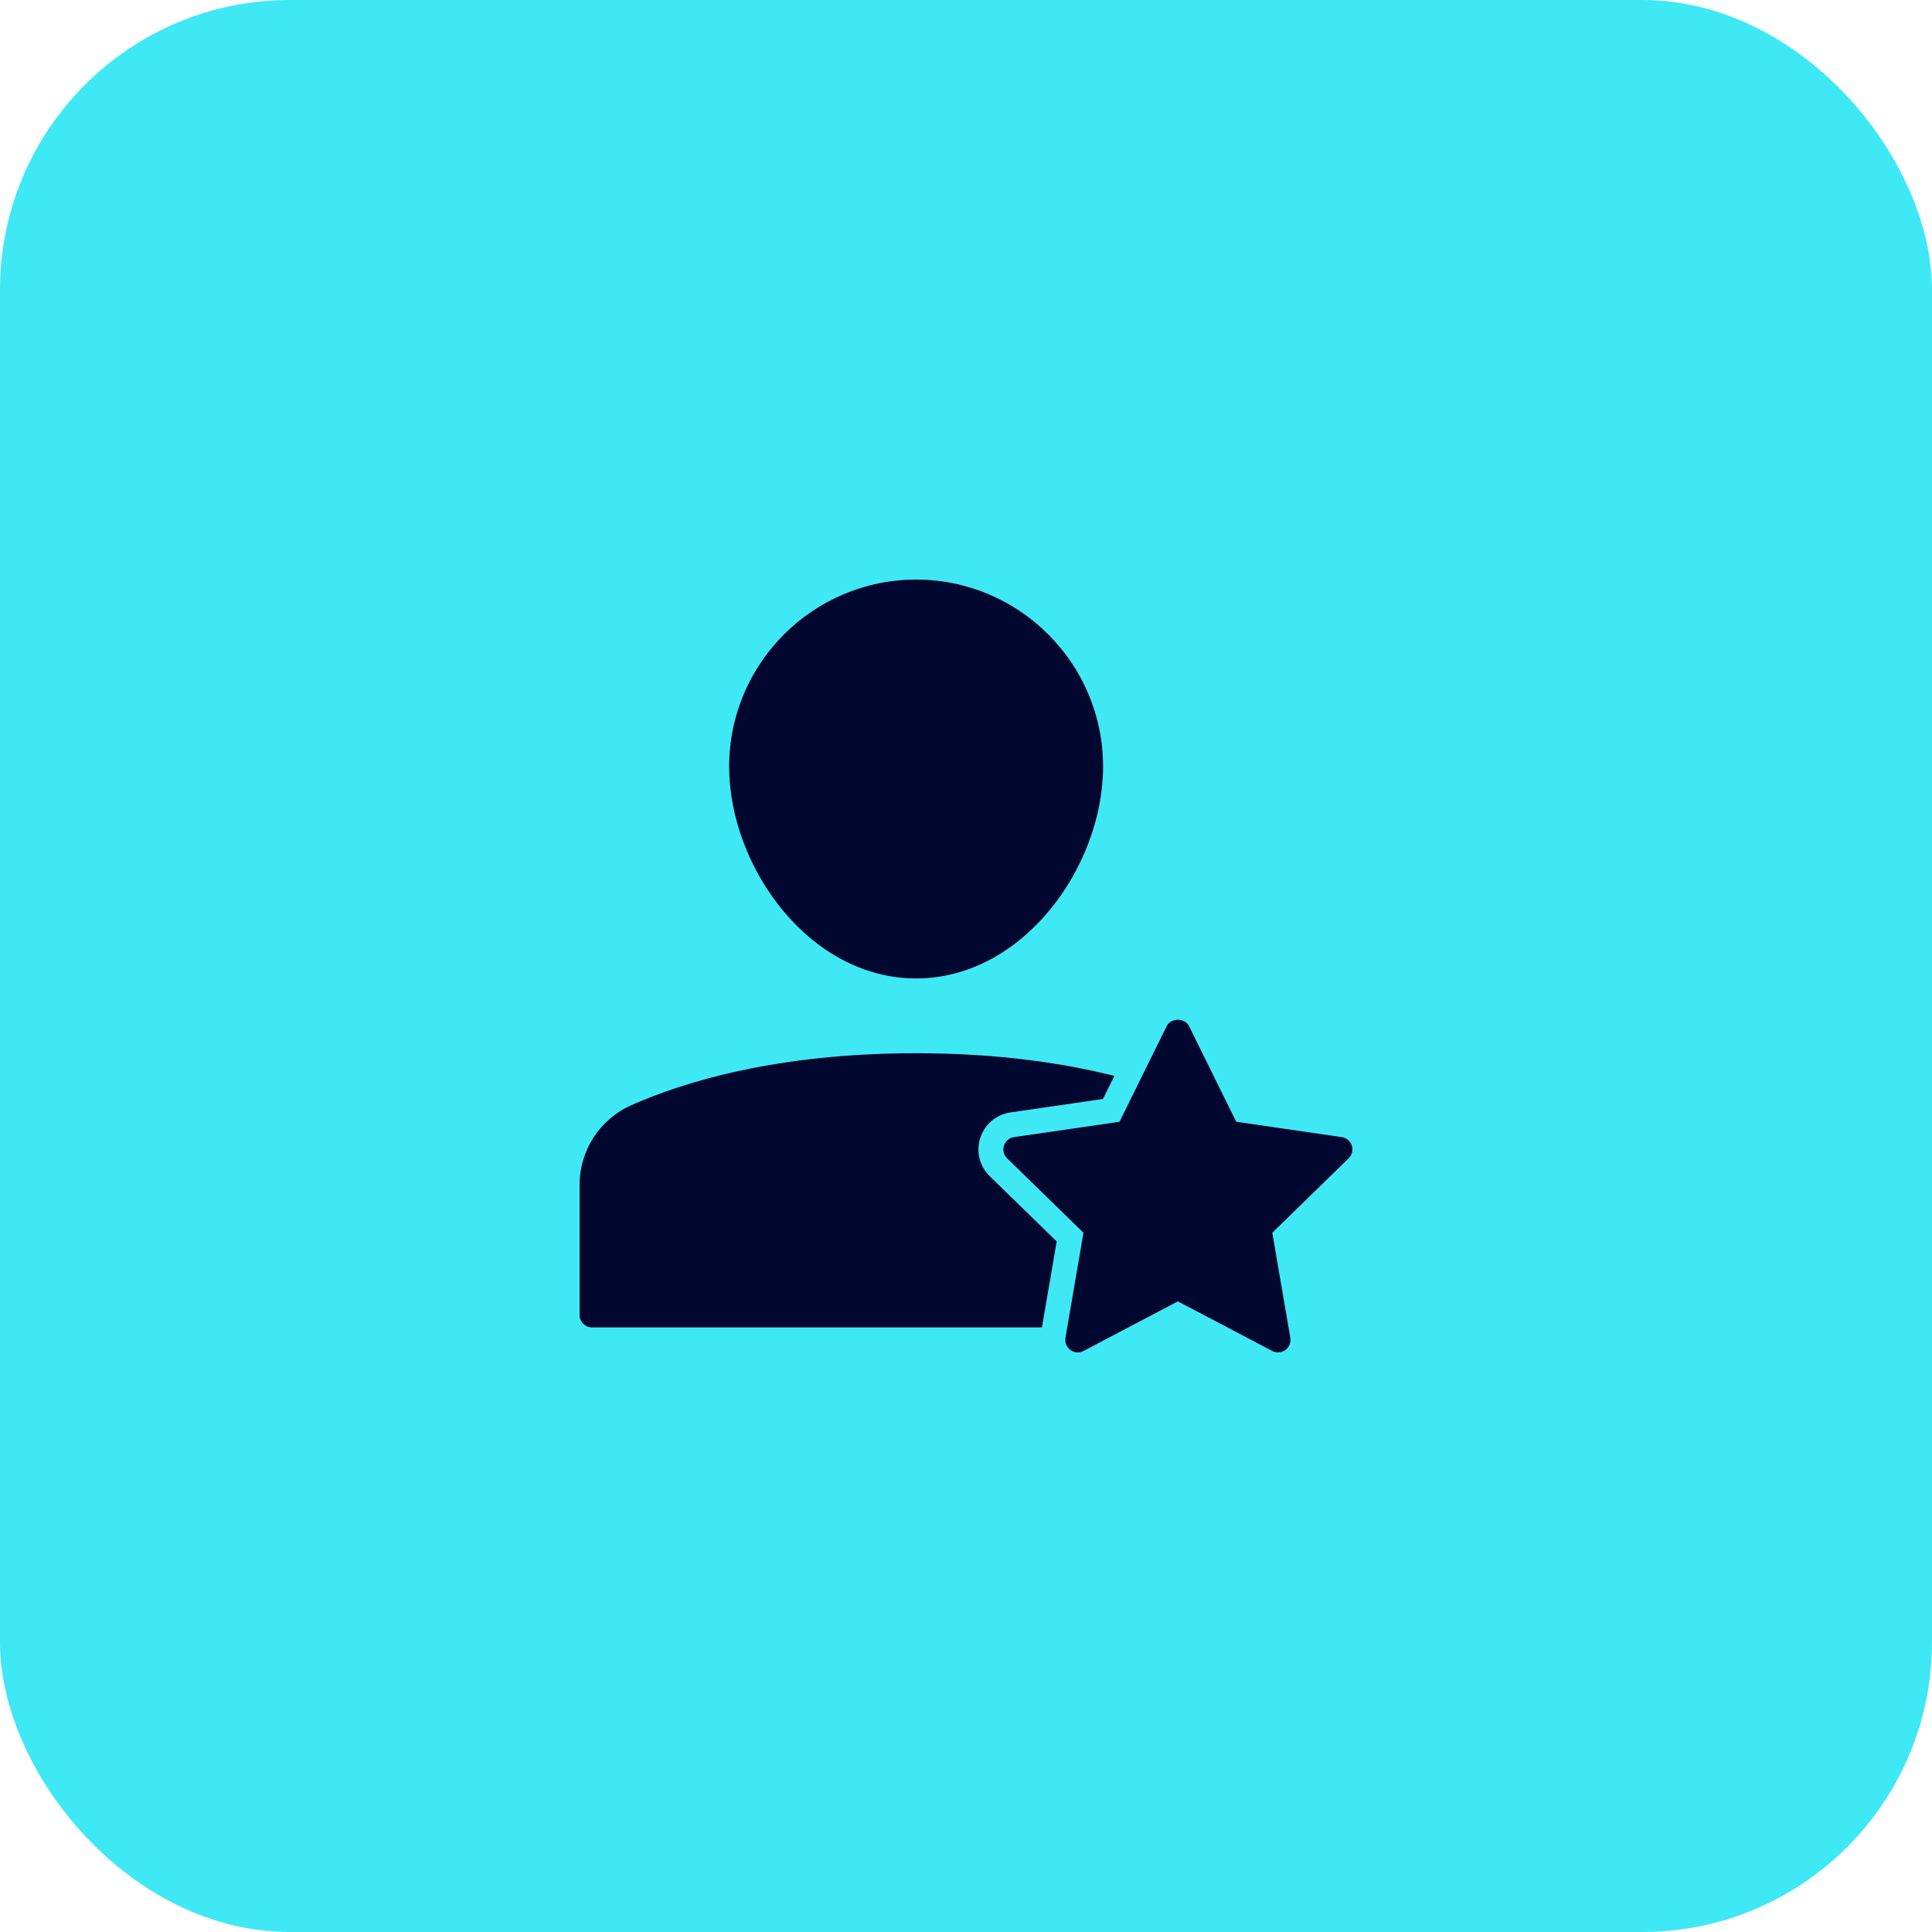
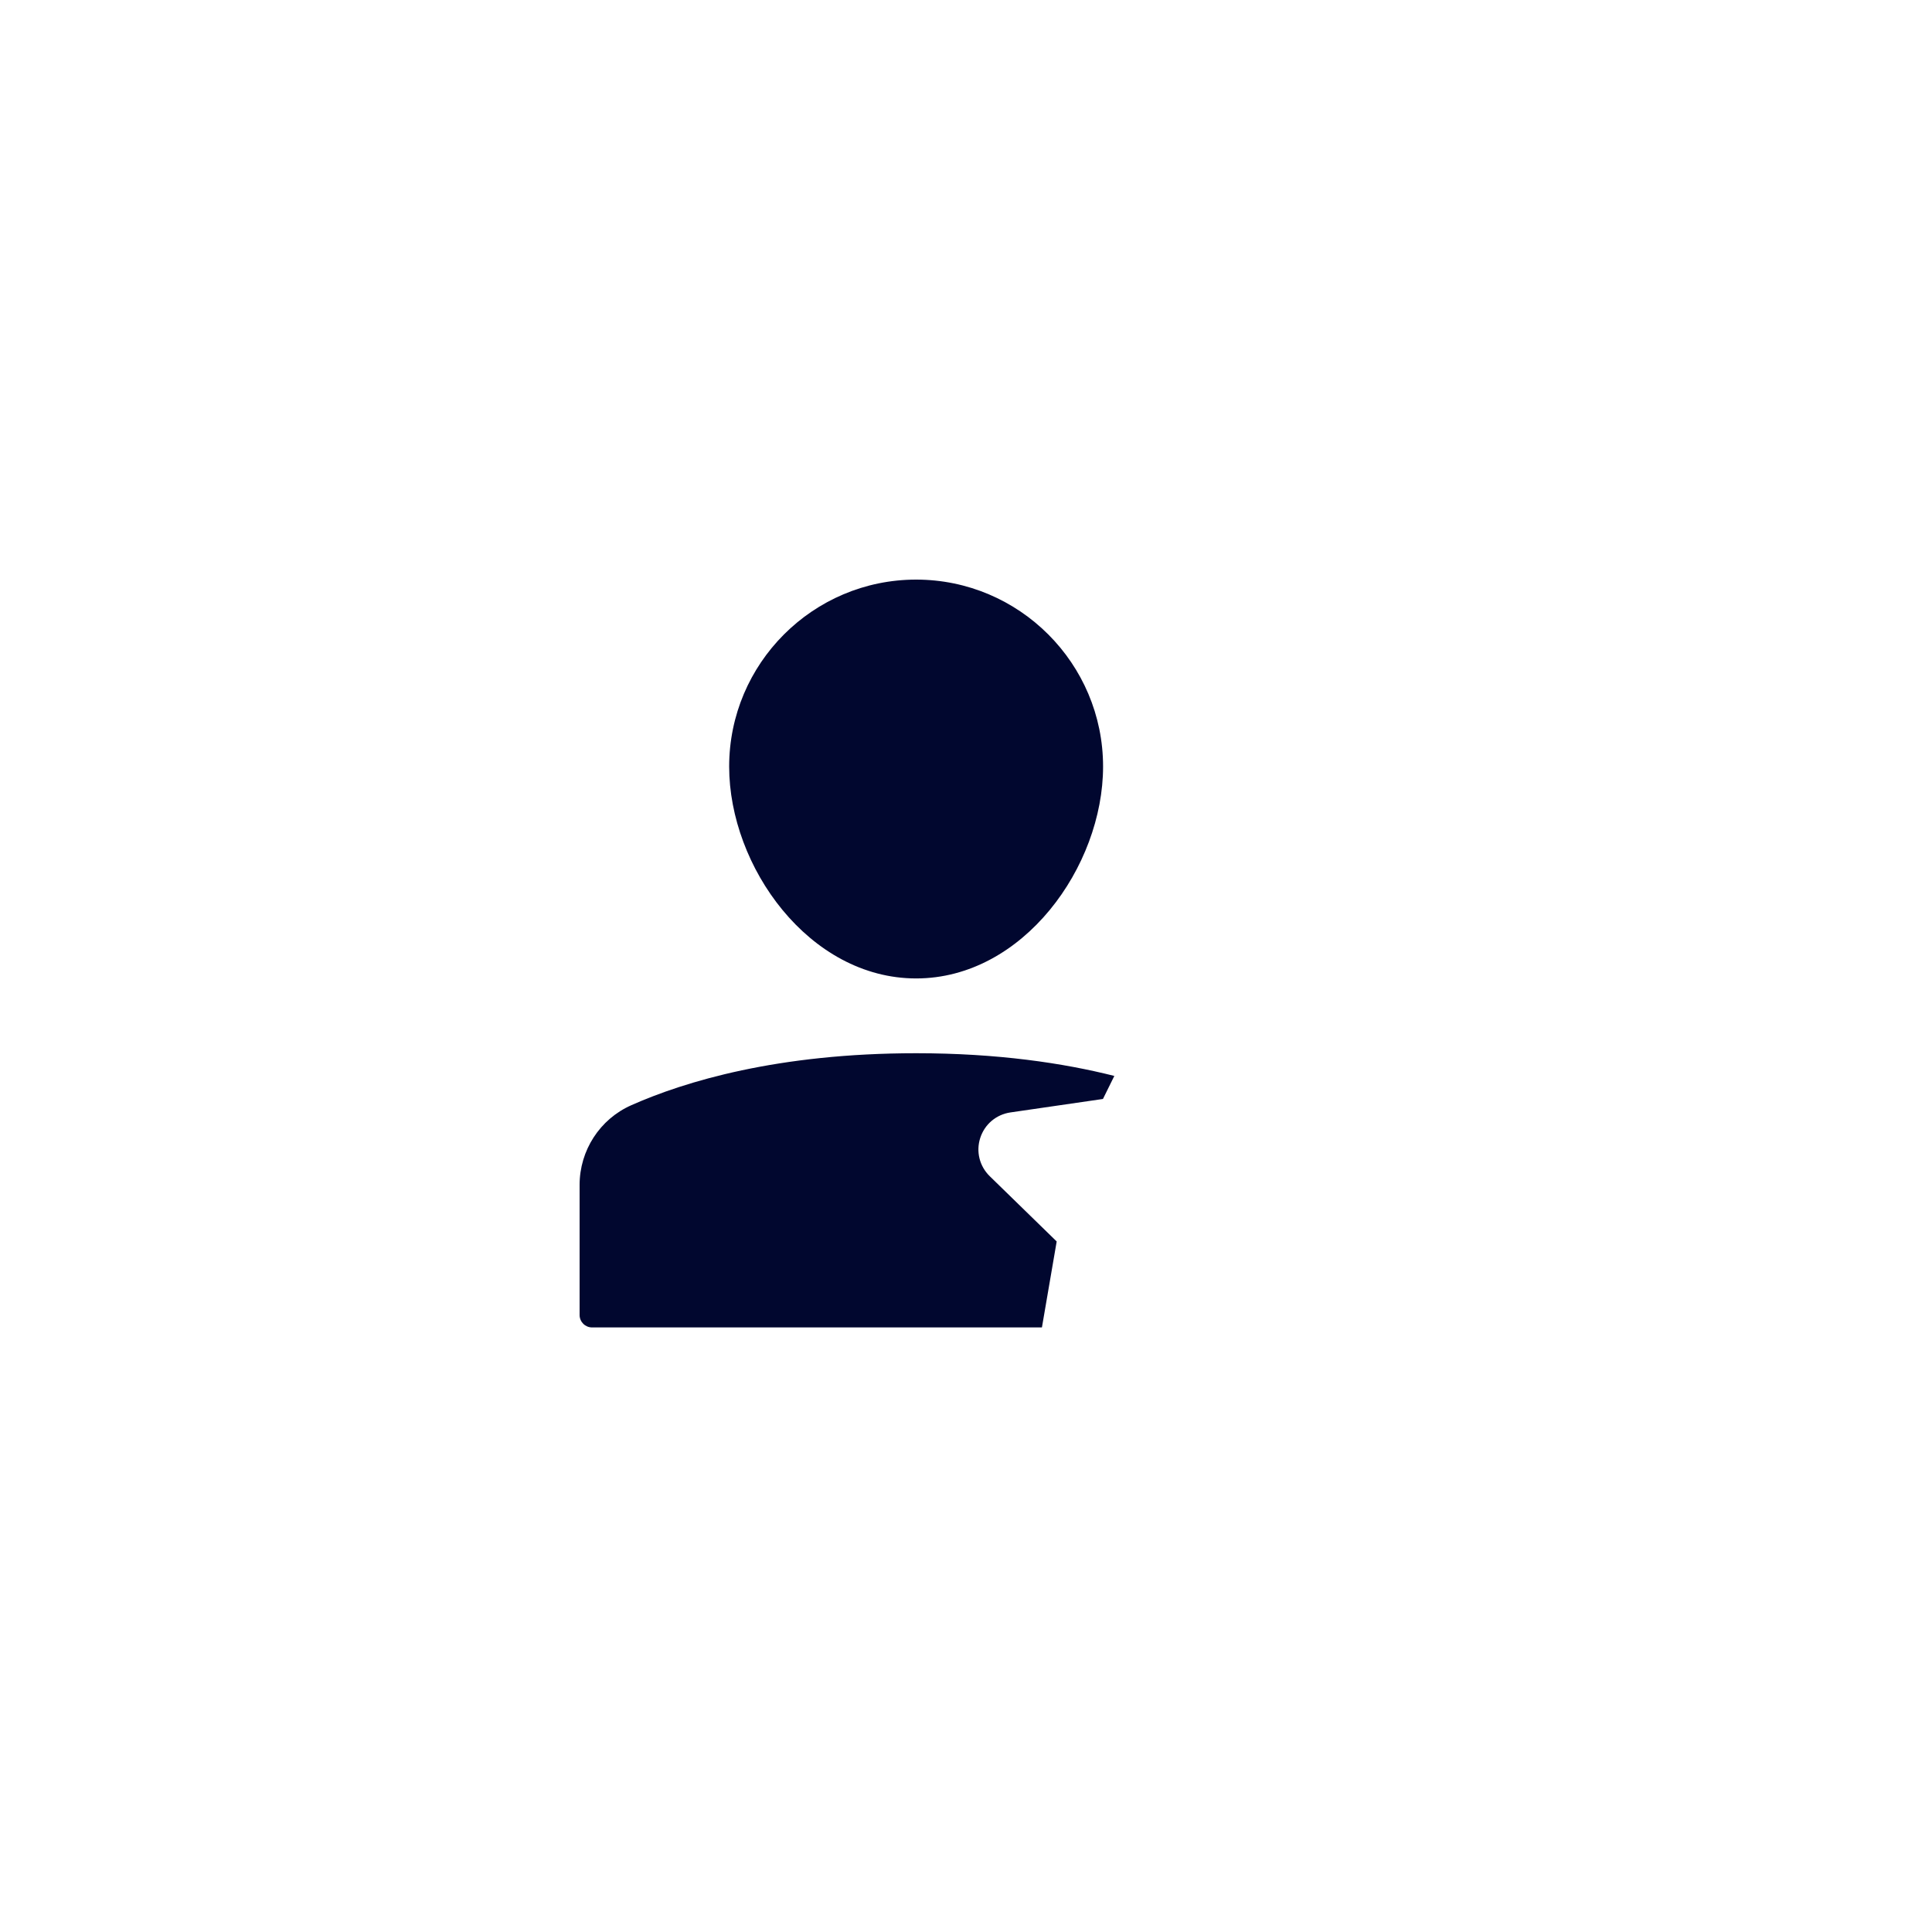
<svg xmlns="http://www.w3.org/2000/svg" width="80" height="80" viewBox="0 0 80 80" fill="none">
-   <rect width="80" height="80" rx="12" fill="#3FE8F5" />
  <path d="M40.591 47.116C40.774 46.552 41.253 46.149 41.841 46.063L45.671 45.506L46.142 44.552C44.024 44.018 41.31 43.612 37.935 43.612C32.197 43.612 28.352 44.783 26.138 45.766C24.839 46.341 24 47.636 24 49.066V54.45C24 54.735 24.231 54.966 24.516 54.966H43.144L43.755 51.406L40.983 48.704C40.558 48.289 40.407 47.681 40.591 47.116Z" fill="#01072F" />
-   <path d="M55.557 47.085L51.189 46.45L49.236 42.492C49.062 42.139 48.484 42.139 48.31 42.492L46.358 46.45L41.99 47.085C41.796 47.113 41.634 47.249 41.573 47.436C41.512 47.623 41.563 47.828 41.704 47.965L44.864 51.045L44.118 55.396C44.085 55.589 44.165 55.785 44.324 55.9C44.483 56.017 44.693 56.032 44.867 55.94L48.773 53.886L52.68 55.939C52.756 55.979 52.838 55.998 52.92 55.998C53.027 55.998 53.134 55.965 53.224 55.9C53.383 55.784 53.462 55.589 53.429 55.395L52.683 51.045L55.843 47.964C55.984 47.827 56.035 47.622 55.974 47.436C55.913 47.249 55.752 47.113 55.557 47.085Z" fill="#01072F" />
  <path d="M37.935 40.515C42.366 40.515 45.676 35.883 45.676 31.742C45.676 27.473 42.204 24 37.935 24C33.666 24 30.193 27.473 30.193 31.742C30.193 35.883 33.504 40.515 37.935 40.515Z" fill="#01072F" />
</svg>